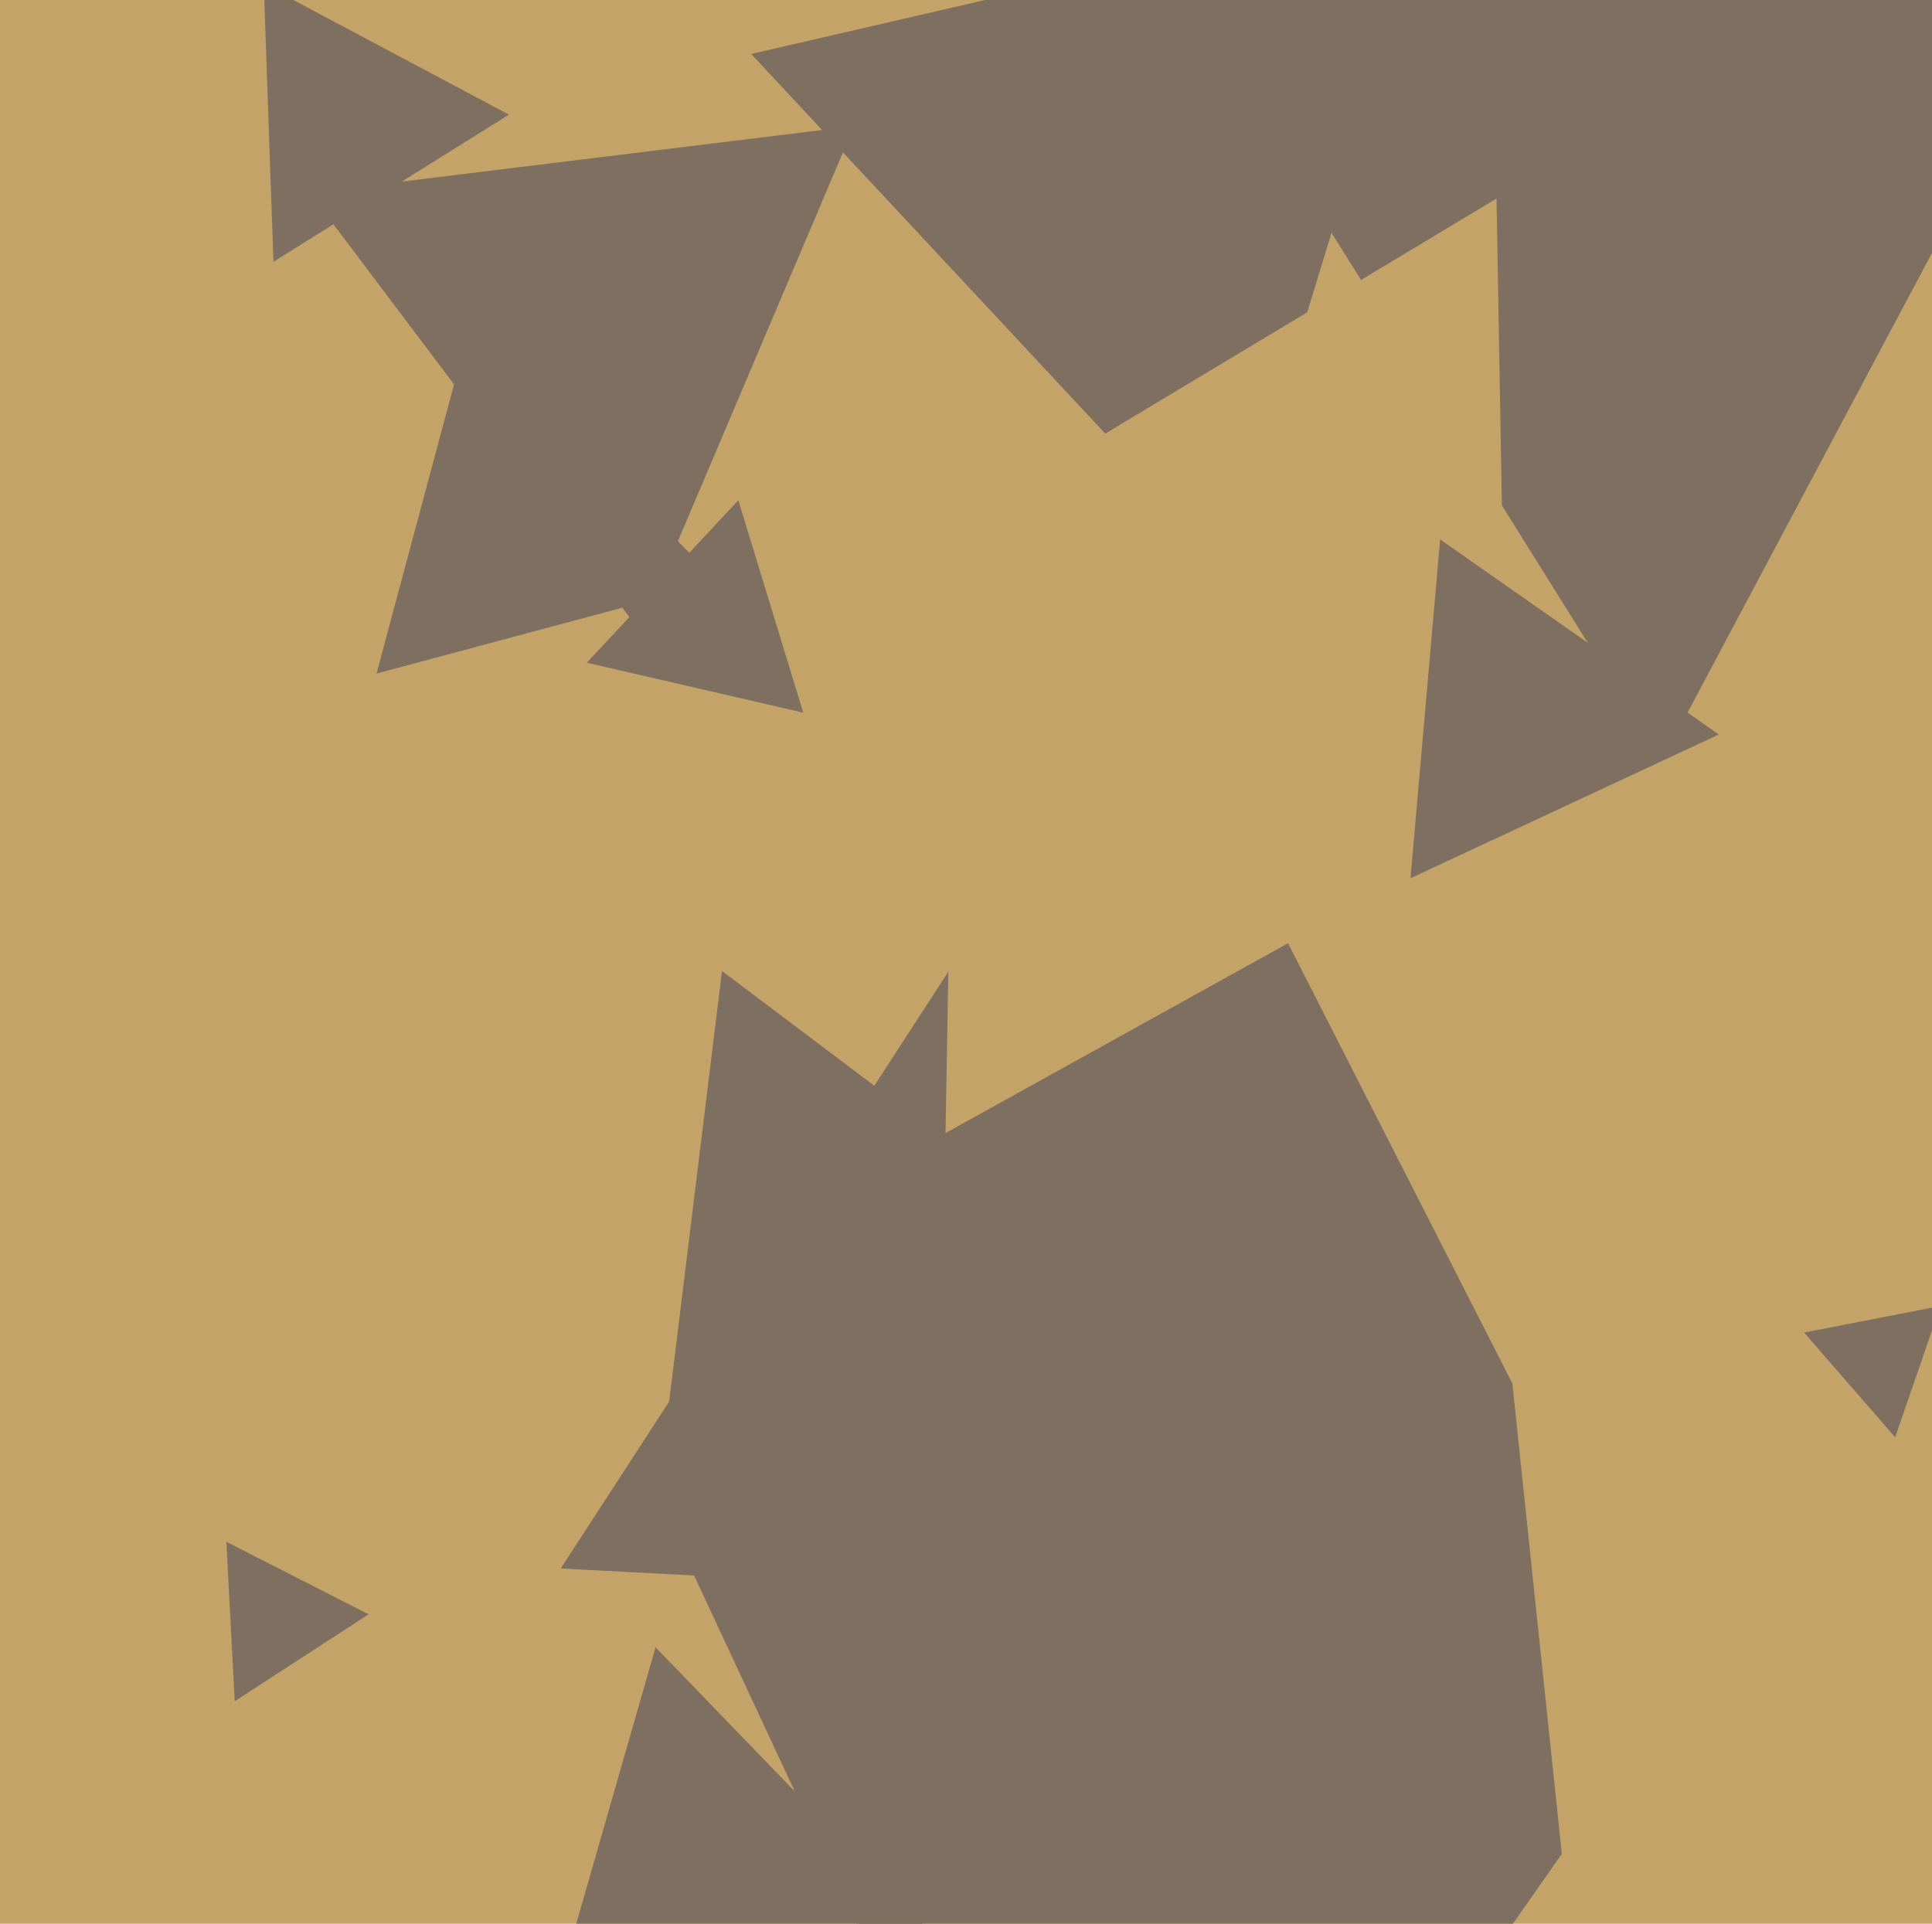
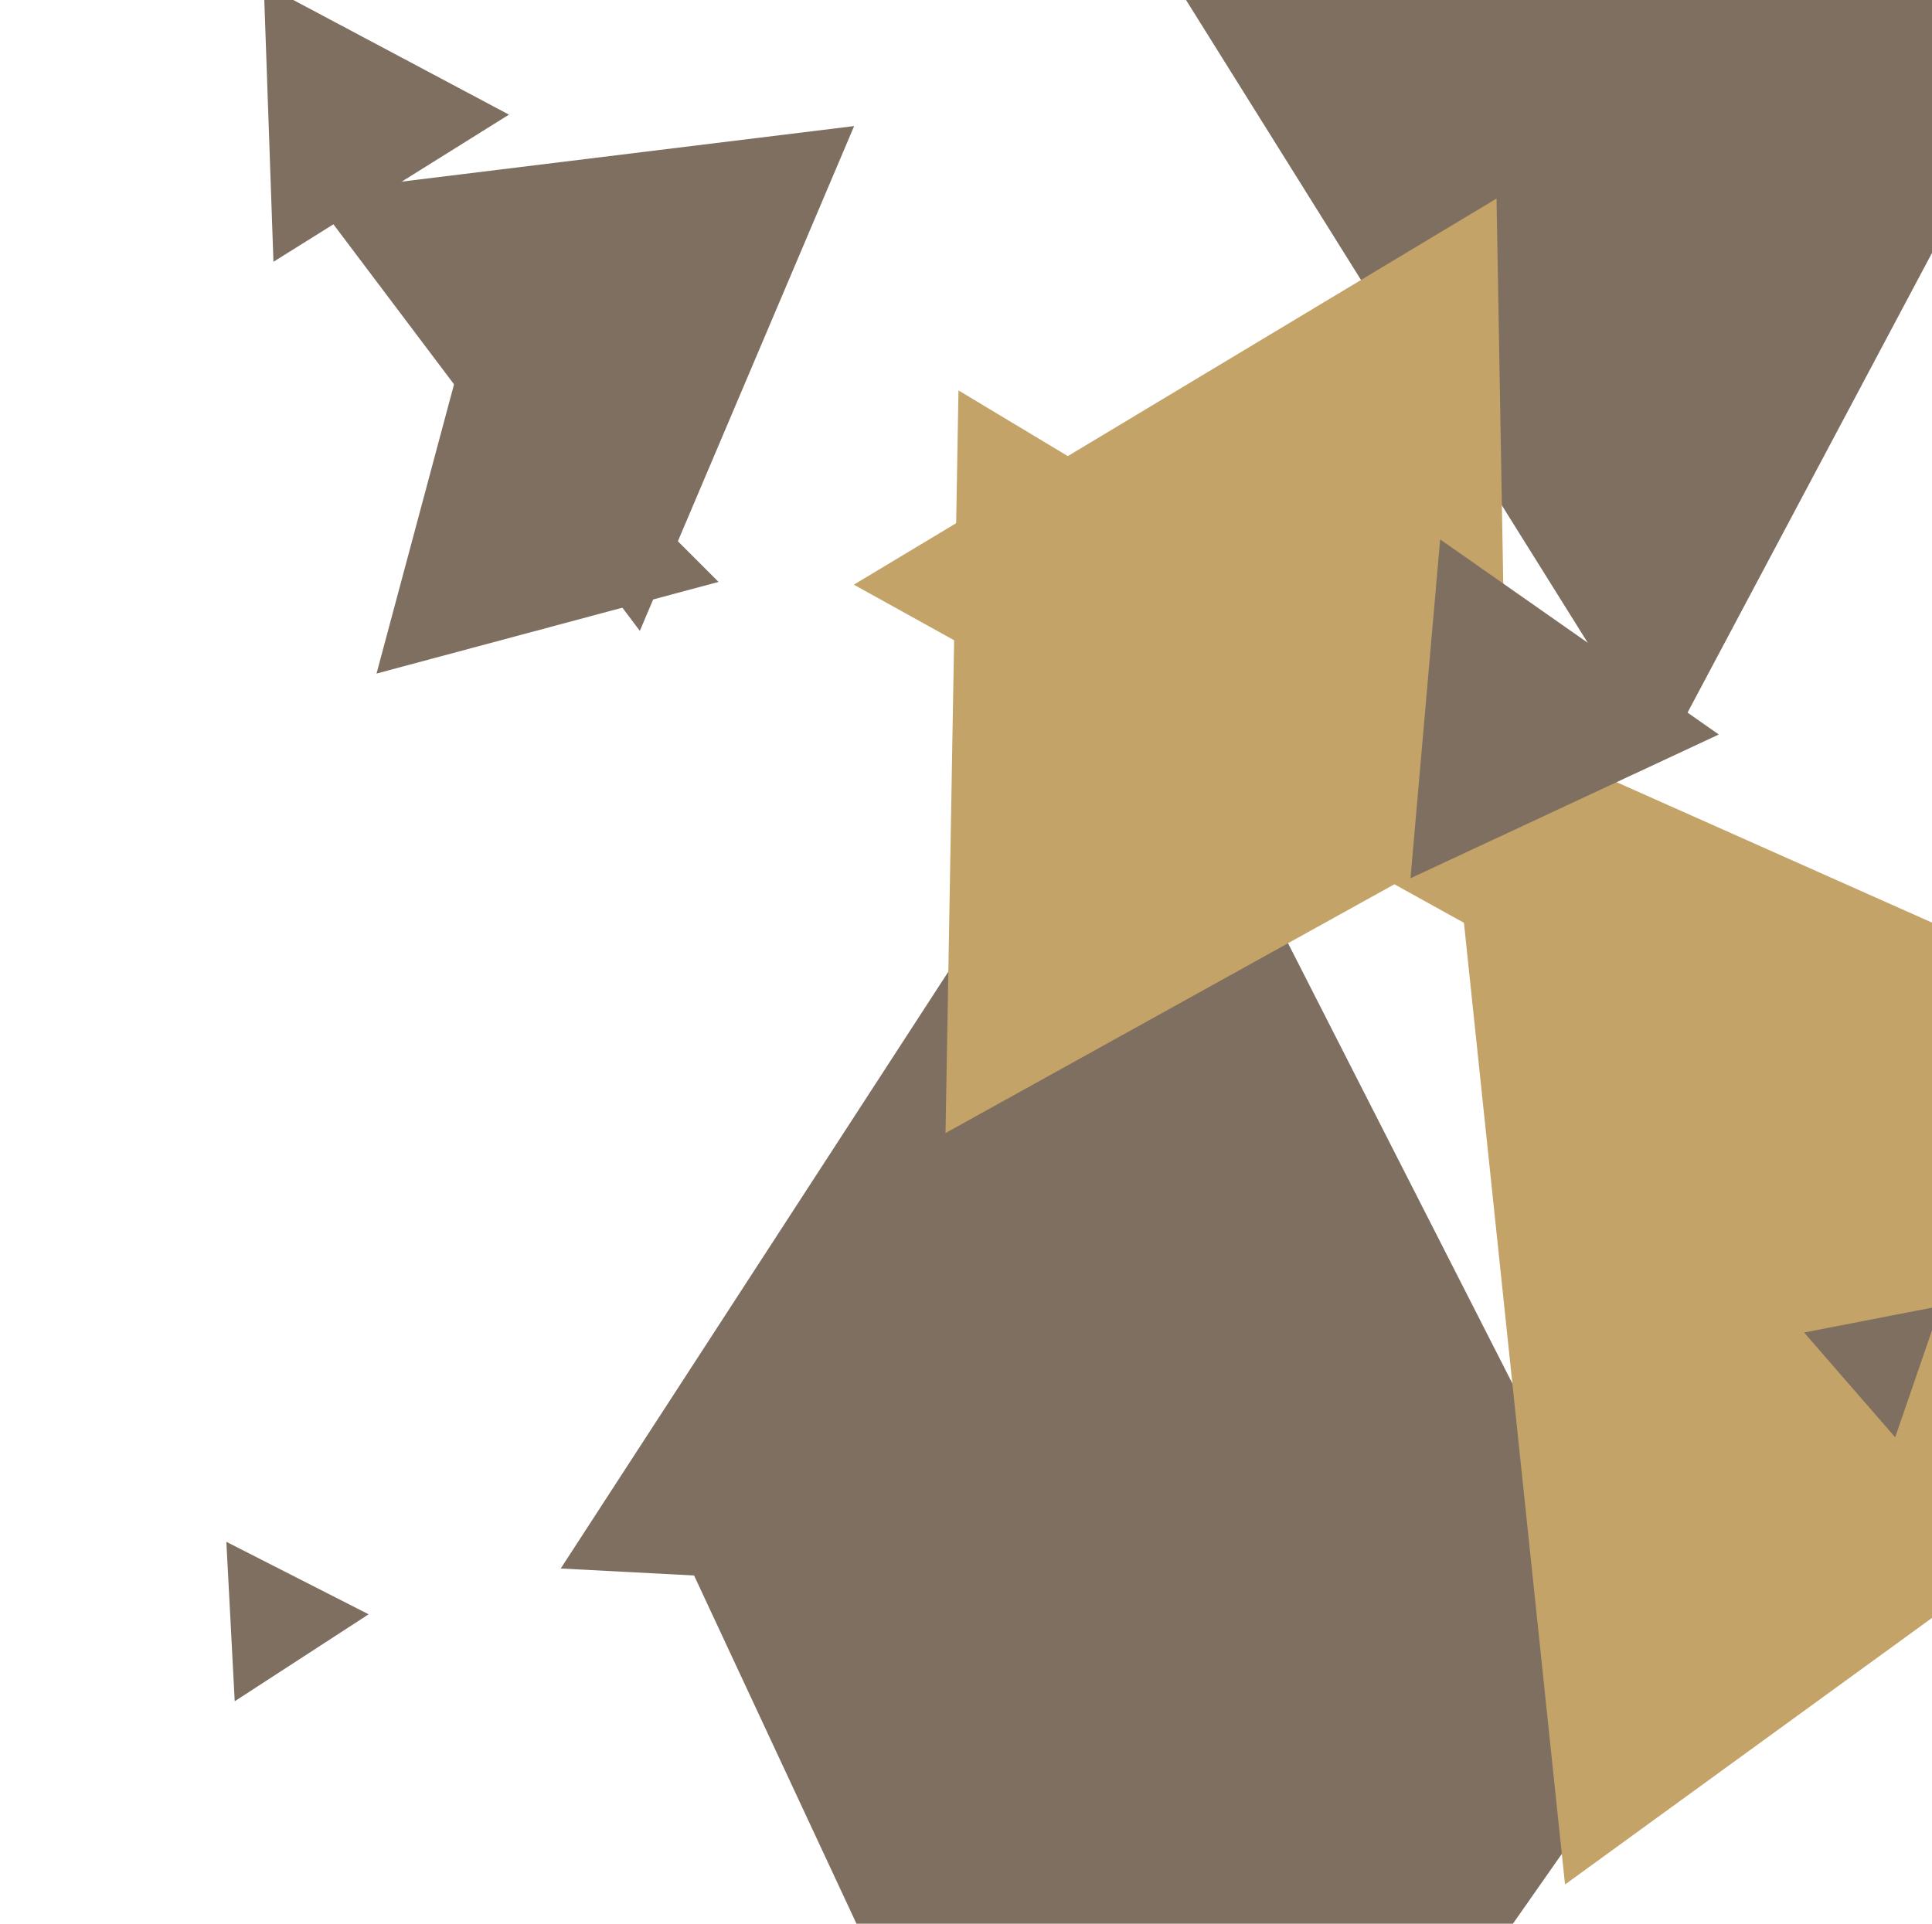
<svg xmlns="http://www.w3.org/2000/svg" width="482px" height="480px">
-   <rect width="482" height="480" fill="rgb(196,163,104)" />
  <polygon points="279.142,620.395 162.755,370.801 437.103,394.804" fill="rgb(127,111,97)" />
  <polygon points="407.994,405.419 139.894,391.369 286.112,166.212" fill="rgb(127,111,97)" />
  <polygon points="414.572,189.92 294.334,-2.501 521.094,-10.419" fill="rgb(127,111,97)" />
  <polygon points="390.448,470.216 359.489,175.658 630.063,296.126" fill="rgb(196,163,104)" />
-   <polygon points="306.72,141.411 187.413,13.47 357.867,-25.882" fill="rgb(127,111,97)" />
  <polygon points="159.628,157.411 77.28,48.132 213.092,31.457" fill="rgb(127,111,97)" />
-   <polygon points="289.411,324.628 163.457,378.092 180.132,242.28" fill="rgb(127,111,97)" />
  <polygon points="472.816,358.633 450.09,332.489 484.094,325.879" fill="rgb(127,111,97)" />
-   <polygon points="245.366,495.743 131.085,524.237 163.549,411.02" fill="rgb(127,111,97)" />
  <polygon points="58.558,424.493 56.473,384.711 91.968,402.796" fill="rgb(127,111,97)" />
  <polygon points="376.624,236.574 213.016,145.885 373.359,49.541" fill="rgb(196,163,104)" />
  <polygon points="68.221,65.318 65.803,-3.922 126.976,28.604" fill="rgb(127,111,97)" />
  <polygon points="179.262,145.2 93.938,168.062 116.8,82.738" fill="rgb(127,111,97)" />
  <polygon points="397.984,192.867 235.891,282.717 239.125,97.416" fill="rgb(196,163,104)" />
-   <polygon points="200.403,177.824 146.398,165.356 184.198,124.82" fill="rgb(127,111,97)" />
  <polygon points="428.814,183.271 351.895,219.138 359.292,134.591" fill="rgb(127,111,97)" />
</svg>